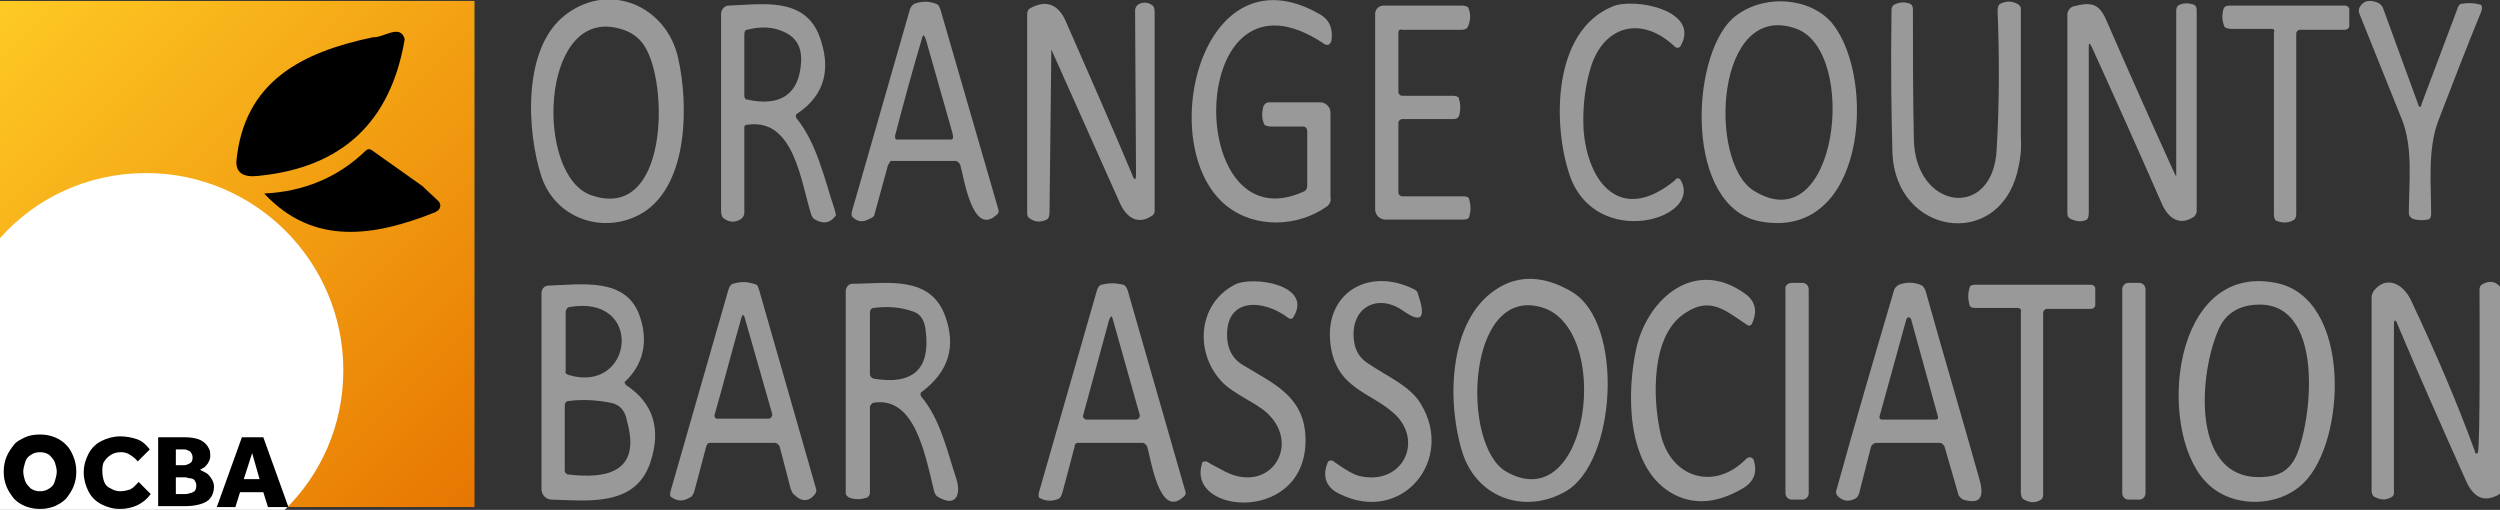
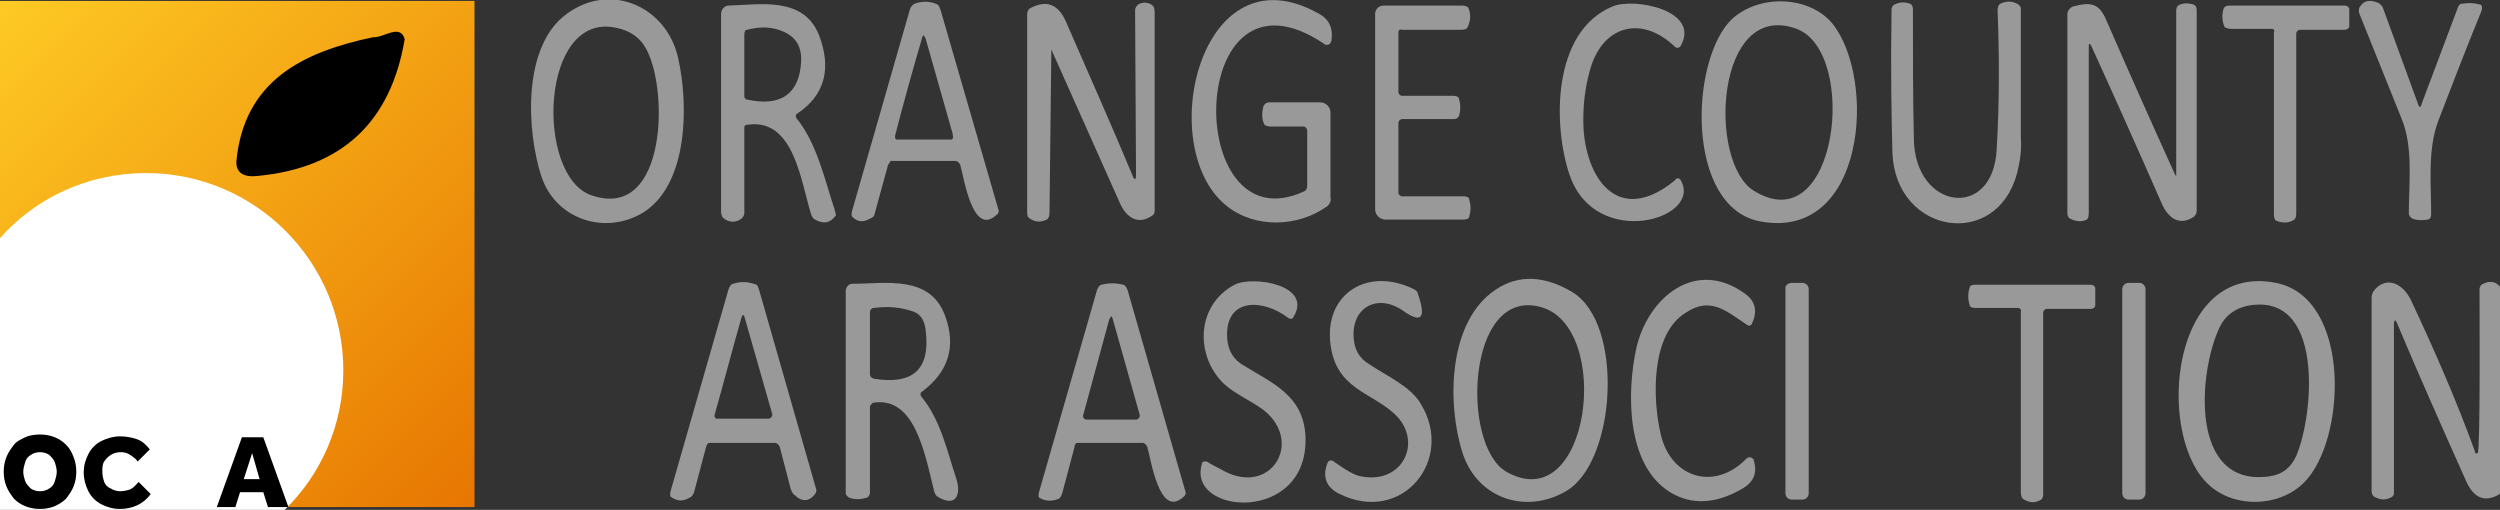
<svg xmlns="http://www.w3.org/2000/svg" version="1.1" id="Layer_1" x="0px" y="0px" width="268.7px" height="54.8px" viewBox="0 0 268.7 54.8" enable-background="new 0 0 268.7 54.8" xml:space="preserve">
  <rect x="0" y="0" width="268.7" height="54.8" fill="#333333" stroke="none" />
  <g>
    <path fill="#999999" d="M69.2,22.8c-4,2.5-9.4,0.9-11-3.8c-1.6-4.9-2.1-14,2.7-17.5c4.7-3.5,10.8-0.8,12,4.8   C74,11.2,74,19.7,69.2,22.8z M66.3,3C58,1.1,57.5,19,63.6,21c8.2,2.8,8.3-11.9,5.7-16C68.7,4,67.7,3.3,66.3,3z" />
    <path fill="#999999" d="M142.6,22.2c-3.1,2.2-7.7,2.4-10.8-0.1c-7.8-6.3-2.8-27.9,10-20.6c1.1,0.6,1.5,1.6,1.3,2.9   c-0.1,0.3-0.3,0.5-0.6,0.4c-0.1,0-0.1,0-0.2-0.1c-14.9-10-15.2,21.8-2.2,15.9c0.3-0.1,0.4-0.4,0.4-0.6v-5.9c0-0.3-0.2-0.5-0.4-0.5   h-3.5c-0.3,0-0.6-0.1-0.7-0.2c-0.3-0.6-0.3-1.3-0.1-2c0.1-0.2,0.3-0.4,0.6-0.4l5.5,0c0.6,0,1.1,0.5,1.1,1.1v0l0,9.1   C143.1,21.6,142.9,22,142.6,22.2z" />
    <path fill="#999999" d="M180.6,19.3c2.6,4.2-9.1,7.7-11.9-0.5c-1.8-5.3-1.9-15.4,4.6-18.1c2.3-1,9.6,0.4,7.3,4.3   c-0.1,0.1-0.3,0.2-0.4,0.1c0,0,0,0-0.1,0c-3.7-3.6-7.9-2.3-9.2,2.4c-0.6,2.1-0.8,4.2-0.7,6.4c0.4,5.6,3.9,10.3,9.8,5.5   C180.2,19.1,180.4,19.1,180.6,19.3C180.6,19.3,180.6,19.3,180.6,19.3z" />
    <path fill="#999999" d="M197,2.6c4.7,6,3.5,23.3-7.8,21.2c-8.1-1.5-7.6-17.5-3-21.8C189.4-0.8,194.7-0.3,197,2.6z M188.5,20.5   c9,5.6,11.3-14.9,4.6-17.4C184.4-0.1,183.5,17.4,188.5,20.5z" />
    <path fill="#999999" d="M95.4,17.9L94,23c0,0.2-0.2,0.4-0.5,0.5c-0.7,0.4-1.3,0.4-1.9-0.2c-0.1-0.1-0.1-0.4,0-0.7l6.2-21.6   c0.1-0.3,0.3-0.5,0.5-0.6c0.8-0.3,1.7-0.3,2.5,0.1c0.1,0.1,0.2,0.3,0.3,0.6l6.2,21.4c0.1,0.2,0,0.5-0.2,0.6   c-2.6,2.4-3.5-4.1-3.9-5.4c-0.1-0.2-0.3-0.4-0.5-0.4h-7C95.6,17.6,95.4,17.7,95.4,17.9z M99.1,4.1c-1,3.4-2,7-2.9,10.5   c0,0.2,0,0.4,0.2,0.4c0,0,0,0,0.1,0h5.7c0.2,0,0.3-0.2,0.2-0.5c0,0,0-0.1,0-0.1L99.5,4.2C99.3,3.7,99.2,3.7,99.1,4.1z" />
    <path fill="#999999" d="M113,5.2l-0.2,17.7c0,0.3-0.1,0.6-0.3,0.7c-0.6,0.3-1.2,0.3-1.8-0.1c-0.2-0.1-0.3-0.3-0.3-0.6l0-21.4   c0-0.2,0.1-0.5,0.3-0.6c1.8-1,3.1-0.4,3.9,1.5c2.4,5.5,4.8,10.9,7.1,16.4c0.2,0.6,0.4,0.6,0.4,0l-0.1-17.7c0-0.2,0.1-0.4,0.3-0.6   c0.5-0.3,1.1-0.3,1.6,0.1c0.1,0.1,0.2,0.3,0.2,0.7v21.4c0,0.2-0.1,0.4-0.3,0.5c-1.5,1-2.7,0.2-3.4-1.3c-2.5-5.6-5-11.2-7.5-16.8   C113,4.9,113,4.9,113,5.2z" />
    <path fill="#999999" d="M216.8,18.6c-2.2,8.3-13,6.6-13.4-2.1c-0.1-3.8-0.2-8.9-0.1-15.4c0-0.3,0.1-0.5,0.3-0.6   c0.6-0.3,1.1-0.3,1.7-0.1c0.2,0.1,0.3,0.3,0.3,0.6c0,4.6,0,9.3,0.1,13.9c0.1,7.7,8.5,8.8,8.9,1.2c0.3-5,0.3-10,0.1-15   c0-0.3,0.1-0.6,0.3-0.7c0.6-0.3,1.2-0.3,1.8,0c0.2,0.1,0.4,0.3,0.4,0.5l0,13.9C217.3,16.2,217.1,17.4,216.8,18.6z" />
    <path fill="#999999" d="M233.9,18.7l0-17.6c0-0.2,0.1-0.4,0.2-0.5c0.5-0.3,1.1-0.3,1.7-0.1c0.2,0.1,0.3,0.3,0.3,0.6v21.6   c0,0.2-0.1,0.4-0.3,0.6c-1.5,1-2.7,0.2-3.4-1.3c-2.5-5.7-5-11.3-7.6-17c-0.2-0.4-0.3-0.4-0.3,0v17.9c0,0.4-0.1,0.6-0.2,0.7   c-0.6,0.3-1.2,0.2-1.8-0.1c-0.2-0.1-0.3-0.3-0.3-0.6l0-21.4c0-0.3,0.3-0.7,0.6-0.8c1.9-0.5,2.8-0.4,3.6,1.5   c2.4,5.5,4.8,10.9,7.3,16.4C233.9,19,233.9,19,233.9,18.7z" />
    <path fill="#999999" d="M259.9,11.2c0.1,0.4,0.3,0.4,0.4-0.1L264.1,1c0.1-0.4,0.3-0.6,0.5-0.6c0.7-0.1,1.3-0.1,2,0.1   c0.2,0.1,0.2,0.4,0.1,0.7c0,0,0,0,0,0c-1.6,3.9-3.1,7.8-4.6,11.7c-1.2,3.1-0.8,6.8-0.8,10.1c0,0.3-0.1,0.6-0.4,0.6   c-0.5,0.1-1.1,0.1-1.6-0.1c-0.2-0.1-0.4-0.3-0.4-0.6c0-3.3,0.5-7.1-0.8-10.2c-1.5-3.7-3-7.5-4.5-11.2c-0.1-0.2-0.1-0.5,0-0.7   c0.4-0.7,1-0.9,2-0.5c0.2,0.1,0.4,0.3,0.5,0.5L259.9,11.2z" />
    <path fill="#999999" d="M80,13.7v9.2c0,0.2-0.1,0.4-0.3,0.6c-0.7,0.5-1.4,0.4-2-0.1c-0.1-0.1-0.2-0.4-0.2-0.7V1.5   c0-0.5,0.4-0.9,0.8-0.9c3.4-0.1,8-1,9.7,3.1c1.4,3.6,0.7,6.5-2.3,8.5c-0.2,0.1-0.2,0.3-0.1,0.5c0,0,0,0,0,0c2.2,2.7,3,6.5,4.1,9.8   c0.1,0.4,0.2,0.7,0.1,0.7c-0.6,0.8-1.3,0.9-2.2,0.4c-0.2-0.1-0.3-0.3-0.4-0.5c-1.1-3.4-1.8-10.4-6.8-9.7C80.1,13.4,80,13.5,80,13.7   z M84.2,3.4c-1.1-0.5-2.4-0.6-3.9-0.2c-0.2,0-0.3,0.2-0.3,0.5l0,6.6c0,0.2,0.1,0.4,0.3,0.4c3.6,0.8,5.6-0.6,5.8-4   C86.2,5.1,85.6,4,84.2,3.4z" />
    <path fill="#999999" d="M150.3,3.5v6.4c0,0.2,0.2,0.4,0.4,0.4h5.5c0.3,0,0.6,0.1,0.6,0.3c0.2,0.6,0.2,1.3,0,1.9   c-0.1,0.2-0.3,0.3-0.6,0.3h-5.5c-0.2,0-0.4,0.2-0.4,0.4v7.5c0,0.2,0.2,0.4,0.4,0.4h6.6c0.3,0,0.6,0.1,0.6,0.3   c0.2,0.7,0.2,1.3,0,1.9c0,0.2-0.3,0.3-0.6,0.3h-8.4c-0.6,0-1.1-0.5-1.1-1.1c0,0,0,0,0,0v-21c0-0.5,0.4-0.9,0.9-0.9l0,0h8.4   c0.4,0,0.6,0.1,0.7,0.2c0.3,0.7,0.3,1.4-0.1,2.2c-0.1,0.1-0.3,0.2-0.6,0.2h-6.4C150.4,3.1,150.3,3.3,150.3,3.5z" />
    <path fill="#999999" d="M244.2,3.1h-4.4c-0.3,0-0.6-0.1-0.7-0.2c-0.3-0.7-0.3-1.3-0.1-2c0.1-0.2,0.3-0.3,0.6-0.3h12.4   c0.3,0,0.5,0.2,0.5,0.4v1.8c0,0.2-0.2,0.4-0.5,0.4h-4.8c-0.2,0-0.4,0.2-0.4,0.4v19.4c0,0.3-0.1,0.5-0.2,0.6c-0.6,0.4-1.3,0.4-2,0.1   c-0.1-0.1-0.2-0.3-0.2-0.7V3.5C244.5,3.3,244.4,3.1,244.2,3.1z" />
    <path fill="#999999" d="M131.7,50.7c4.8,2.4,8.1-2.8,4.6-6.2c-1.2-1.2-3.7-2.1-5-3.5c-2.9-3.1-2.6-8.3,1.4-10.4   c1.9-1,8.5,0,6.3,3.5c-0.1,0.2-0.3,0.2-0.5,0.1c0,0,0,0,0,0c-2.7-2.1-6.9-2.3-6.6,2.2c0.1,1.3,0.7,2.3,1.8,2.9   c3.1,1.9,6.3,3.2,6.6,7.4c0.6,9.7-12.9,8.7-11.1,3.1c0-0.2,0.2-0.2,0.4-0.2c0,0,0,0,0.1,0C130.3,50,131,50.3,131.7,50.7z" />
    <path fill="#999999" d="M146.3,51.2c4.5,0.9,6.7-3.8,3.6-6.7c-2.6-2.4-6.3-2.7-6.9-7.5c-0.7-5.4,4-8.4,9-5.9   c0.2,0.1,0.4,0.3,0.4,0.5c0.9,2.6,0.4,3.2-1.6,1.8c-2.7-1.9-5.6-0.4-5.3,3c0.1,1.2,0.6,2.1,1.6,2.7c1.9,1.3,4.5,2.4,5.6,4.3   c3.7,6-2,13-8.7,9.7c-1.5-0.7-1.9-1.9-1.3-3.4c0.1-0.2,0.2-0.2,0.4-0.2c0,0,0,0,0.1,0C144.6,50.5,145.6,51.1,146.3,51.2z" />
    <path fill="#999999" d="M169,31.4c5.6,3.4,4.7,18.3-0.7,21.4c-4.3,2.5-9.5,0.8-11.1-4.1c-1.7-5.3-1.6-14.2,3.6-17.6   C163.2,29.5,166,29.6,169,31.4z M165.6,33c-8-2.2-8.6,14.9-3.7,17.7C170.9,55.8,173.4,35.1,165.6,33z" />
    <path fill="#999999" d="M178.5,46.7c1.1,4.7,5.8,6.1,9.2,2.6c0.2-0.2,0.5-0.2,0.7,0c0.1,0.1,0.1,0.1,0.1,0.2c0.4,1.3,0,2.3-1.2,3   c-2.9,1.7-5.5,1.8-7.8,0.4c-4.7-2.9-4.7-10.7-3.6-15.6c1.3-5.4,6.4-9.6,11.7-5.7c1.1,0.8,1.3,1.9,0.7,3.2c-0.1,0.2-0.3,0.2-0.4,0.2   c0,0,0,0,0,0c-2.3-1.5-4-3.2-6.7-1.4C177.4,35.9,177.6,42.9,178.5,46.7z" />
    <path fill="#999999" d="M244.6,30.4c8.2,1.6,7.6,17,3,21.5c-2.7,2.7-7.9,2.8-10.6-0.2C231.8,46.1,233.4,28.2,244.6,30.4z    M238.6,35.1c-2.3,4.7-3.4,17.3,5.3,16.1c1.4-0.2,2.3-0.9,2.9-2.2c1.9-4.4,3.1-17.9-5.4-16.1C240.2,33.2,239.2,33.9,238.6,35.1z" />
    <path fill="#999999" d="M75.9,48l-1.3,4.9c-0.1,0.2-0.2,0.5-0.5,0.6c-0.7,0.4-1.3,0.4-2-0.1c-0.1-0.1-0.1-0.4,0-0.7l6.2-21.6   c0.1-0.3,0.3-0.6,0.5-0.6c0.9-0.3,1.7-0.2,2.5,0.1c0.1,0,0.2,0.3,0.3,0.6l6.1,21.3c0.1,0.2,0,0.5-0.1,0.6c-0.6,0.8-1.4,0.9-2.2,0.1   c-0.2-0.1-0.3-0.4-0.4-0.6L83.8,48c-0.1-0.2-0.3-0.4-0.5-0.4h-7C76.1,47.6,76,47.7,75.9,48z M79.7,34.1c-1,3.5-1.9,7-2.9,10.5   c0,0.2,0,0.3,0.2,0.4c0,0,0,0,0.1,0h5.5c0.2,0,0.4-0.2,0.4-0.4c0,0,0-0.1,0-0.1L80,34C79.9,33.8,79.8,33.8,79.7,34.1z" />
    <path fill="#999999" d="M115.5,48l-1.3,4.9c-0.1,0.3-0.2,0.6-0.4,0.7c-0.7,0.3-1.4,0.3-2.1-0.1c-0.1-0.1-0.1-0.4,0-0.7l6.2-21.6   c0.1-0.3,0.3-0.6,0.5-0.6c0.8-0.2,1.5-0.2,2.3,0c0.2,0,0.4,0.3,0.5,0.6l6.2,21.6c0.1,0.2,0,0.5-0.2,0.6c-2.6,2.4-3.5-4.1-3.9-5.4   c-0.1-0.2-0.3-0.4-0.5-0.4h-7C115.7,47.6,115.5,47.7,115.5,48z M116.4,44.7c0,0.2,0.1,0.3,0.3,0.4c0,0,0.1,0,0.1,0h5.3   c0.2,0,0.4-0.2,0.4-0.4c0,0,0-0.1,0-0.1l-2.9-10.3c-0.1-0.4-0.2-0.4-0.4,0.1L116.4,44.7z" />
    <path fill="#999999" d="M192.6,30.4h1.1c0.4,0,0.7,0.3,0.7,0.7V53c0,0.4-0.3,0.7-0.7,0.7h-1.1c-0.4,0-0.7-0.3-0.7-0.7V31.1   C191.8,30.7,192.2,30.4,192.6,30.4z" />
-     <path fill="#999999" d="M197.4,52.6c2-7.2,4.1-14.4,6.2-21.5c0.1-0.2,0.3-0.4,0.5-0.5c0.8-0.3,1.7-0.3,2.5,0.1   c0.1,0.1,0.3,0.3,0.4,0.7c1.9,6.8,3.9,13.5,5.8,20.3c0.5,1.9-0.1,2.5-1.8,2c-0.2-0.1-0.4-0.3-0.5-0.5L209,48   c-0.1-0.2-0.3-0.4-0.5-0.4h-6.8c-0.3,0-0.5,0.2-0.6,0.4l-1.3,5.1c-0.1,0.2-0.2,0.4-0.4,0.5c-0.8,0.4-1.4,0.2-1.9-0.3   C197.3,53.1,197.3,52.8,197.4,52.6z M202,44.8c0,0.1,0,0.2,0.2,0.3c0,0,0,0,0.1,0l5.8,0c0.1,0,0.2-0.1,0.2-0.2c0,0,0,0,0-0.1   l-2.9-10.5c0-0.1-0.2-0.2-0.3-0.2c-0.1,0-0.1,0.1-0.2,0.2L202,44.8z" />
    <path fill="#999999" d="M228.8,30.4h1.1c0.4,0,0.7,0.3,0.7,0.7V53c0,0.4-0.3,0.7-0.7,0.7h-1.1c-0.4,0-0.7-0.3-0.7-0.7V31.1   C228.1,30.7,228.4,30.4,228.8,30.4z" />
    <path fill="#999999" d="M266.3,48.7c0.3-0.2,0.2-15.9,0.2-17.6c0-0.2,0.1-0.5,0.4-0.6c0.6-0.3,1.2-0.3,1.7,0.2   c0.1,0.1,0.2,0.3,0.2,0.6v21.4c0,0.2-0.1,0.4-0.3,0.5c-1.5,0.8-2.6,0.3-3.4-1.4c-2.5-5.6-5-11.2-7.4-16.9c-0.2-0.6-0.4-0.6-0.4,0   v18.1c0,0.2-0.1,0.4-0.4,0.5c-0.6,0.3-1.1,0.2-1.7-0.1c-0.2-0.1-0.3-0.4-0.3-0.6V32c0-0.3,0.1-0.5,0.2-0.7c1.3-1.7,3.1-0.9,4,0.9   c2.5,5.3,4.9,10.8,6.9,16.3C266,48.7,266.1,48.8,266.3,48.7C266.3,48.8,266.3,48.7,266.3,48.7z" />
-     <path fill="#999999" d="M67.3,41.4c2.9,1.9,3.8,4.7,2.6,8.3c-1.6,4.8-6.7,4.1-10.6,4c-0.6,0-1.1-0.5-1.1-1.1l0-21.1   c0-0.4,0.3-0.8,0.7-0.8c3.5-0.1,8.5-1,9.9,3.4c0.9,2.7,0.3,5.1-1.6,6.9C67.1,41,67.1,41.2,67.3,41.4C67.2,41.4,67.3,41.4,67.3,41.4   z M61.1,40.3c7,2.1,8.2-8.7,0.1-7.3c-0.2,0-0.4,0.3-0.4,0.5v6.4C60.7,40.1,60.9,40.2,61.1,40.3z M65.7,43.3   c-1.5-0.3-3.1-0.4-4.6-0.2c-0.2,0-0.4,0.2-0.4,0.5l0,7c0,0.2,0.2,0.4,0.4,0.4c4.2,0.5,7.8-0.3,6.3-5.7   C67.2,44.1,66.6,43.5,65.7,43.3z" />
    <path fill="#999999" d="M93.5,43.7v9.3c0,0.2-0.2,0.5-0.4,0.5c-0.6,0.2-1.2,0.2-1.8,0c-0.2-0.1-0.4-0.3-0.4-0.5l0-21.7   c0-0.4,0.3-0.8,0.7-0.8c3.6,0,8.4-1,10,3.5c1.2,3.3,0.3,6-2.5,8.1c-0.2,0.1-0.2,0.3-0.1,0.5c0,0,0,0,0,0c2.1,2.5,2.8,5.9,3.8,8.9   c0.5,1.6,0,3.1-2,1.9c-0.2-0.1-0.3-0.3-0.4-0.6c-1-4.1-2.1-10.3-6.6-9.5C93.7,43.4,93.5,43.6,93.5,43.7z M98.2,33.5   c-1.4-0.5-2.8-0.6-4.3-0.4c-0.2,0-0.4,0.2-0.4,0.5v6.6c0,0.2,0.1,0.4,0.4,0.5c4.2,0.7,6.1-1,5.6-5.1C99.4,34.5,99,33.8,98.2,33.5z" />
    <path fill="#999999" d="M216.9,33.1h-4.6c-0.3,0-0.6-0.1-0.6-0.3c-0.2-0.6-0.2-1.3,0-1.9c0-0.2,0.3-0.3,0.6-0.3h12.4   c0.3,0,0.5,0.2,0.5,0.4v1.8c0,0.2-0.2,0.4-0.5,0.4H220c-0.2,0-0.4,0.2-0.4,0.4v19.6c0,0.2-0.1,0.5-0.4,0.6   c-0.6,0.3-1.2,0.2-1.8-0.2c-0.1-0.1-0.2-0.4-0.2-0.7V33.5C217.3,33.3,217.1,33.1,216.9,33.1z" />
    <linearGradient id="SVGID_1_" gradientUnits="userSpaceOnUse" x1="-0.848" y1="0.913" x2="51.87" y2="53.631">
      <stop offset="0" style="stop-color:#FECA24" />
      <stop offset="1" style="stop-color:#E77601" />
    </linearGradient>
    <rect x="0" y="0.1" fill="url(#SVGID_1_)" width="51" height="54.4" />
    <path fill="#FFFFFF" d="M15.7,18.6c-6.3,0-11.9,2.7-15.7,7v28.3v0.9h0.8h29.8c3.9-3.8,6.3-9.1,6.3-15   C36.9,28.1,27.4,18.6,15.7,18.6z" />
    <g>
      <path d="M4.3,54.7c-0.6,0-1.1-0.1-1.6-0.3c-0.5-0.2-0.9-0.5-1.2-0.8c-0.3-0.4-0.6-0.8-0.8-1.3c-0.2-0.5-0.3-1-0.3-1.6    s0.1-1.1,0.3-1.6c0.2-0.5,0.5-0.9,0.8-1.3c0.3-0.4,0.8-0.6,1.2-0.8s1-0.3,1.6-0.3s1.1,0.1,1.6,0.3s0.9,0.5,1.2,0.8    c0.4,0.4,0.6,0.8,0.8,1.3c0.2,0.5,0.3,1,0.3,1.6s-0.1,1.1-0.3,1.6c-0.2,0.5-0.5,0.9-0.8,1.3c-0.4,0.4-0.8,0.6-1.2,0.8    C5.4,54.6,4.9,54.7,4.3,54.7z M4.3,52.8c0.4,0,0.7-0.1,1-0.3c0.3-0.2,0.5-0.4,0.6-0.8c0.1-0.3,0.2-0.7,0.2-1s-0.1-0.7-0.2-1    c-0.1-0.3-0.4-0.6-0.6-0.8c-0.3-0.2-0.6-0.3-1-0.3c-0.4,0-0.7,0.1-1,0.3c-0.3,0.2-0.5,0.4-0.6,0.8c-0.1,0.3-0.2,0.7-0.2,1    s0.1,0.7,0.2,1c0.1,0.3,0.4,0.6,0.6,0.8C3.6,52.7,3.9,52.8,4.3,52.8z" />
      <path d="M14.9,51.8l1.3,1.3c-0.8,1.1-2,1.6-3.3,1.6c-0.8,0-1.4-0.2-2-0.5c-0.6-0.3-1.1-0.8-1.4-1.4c-0.3-0.6-0.5-1.3-0.5-2    c0-0.8,0.2-1.4,0.5-2c0.3-0.6,0.8-1.1,1.4-1.4c0.6-0.3,1.3-0.5,2-0.5c0.6,0,1.2,0.1,1.8,0.3c0.6,0.2,1,0.6,1.4,1.1l-1.3,1.3    c-0.2-0.3-0.5-0.5-0.8-0.7c-0.3-0.2-0.6-0.3-1-0.3c-0.4,0-0.8,0.1-1.1,0.3c-0.3,0.2-0.5,0.4-0.7,0.7c-0.2,0.3-0.2,0.7-0.2,1.1    c0,0.4,0.1,0.8,0.2,1.1s0.4,0.6,0.7,0.7c0.3,0.2,0.7,0.3,1,0.3c0.4,0,0.8-0.1,1.1-0.2C14.4,52.4,14.6,52.1,14.9,51.8z" />
-       <path d="M17,54.5V47H20c0.5,0,1,0.1,1.3,0.2c0.3,0.1,0.6,0.3,0.8,0.5c0.2,0.2,0.3,0.4,0.4,0.6c0.1,0.2,0.1,0.5,0.1,0.7    c0,0.3-0.1,0.5-0.2,0.7s-0.3,0.4-0.4,0.5c-0.2,0.1-0.3,0.2-0.5,0.3c0.2,0.1,0.4,0.2,0.6,0.3c0.2,0.1,0.4,0.3,0.6,0.6    c0.2,0.3,0.3,0.6,0.3,0.9c0,0.7-0.3,1.3-0.8,1.6c-0.5,0.3-1.3,0.5-2.3,0.5H17z M18.9,50h0.9c0.2,0,0.4-0.1,0.6-0.2    c0.2-0.1,0.3-0.3,0.3-0.6c0-0.3-0.1-0.5-0.3-0.7c-0.2-0.1-0.4-0.2-0.6-0.2h-0.9V50z M18.9,53.1h1c0.2,0,0.3,0,0.5-0.1    c0.2,0,0.3-0.1,0.5-0.2c0.1-0.1,0.2-0.3,0.2-0.6c0-0.3-0.1-0.4-0.2-0.6c-0.1-0.1-0.3-0.2-0.5-0.2c-0.2,0-0.3-0.1-0.5-0.1h-1V53.1z    " />
      <path d="M23.3,54.5L26,47h2.3l2.7,7.5h-2.2l-0.5-1.6h-2.5l-0.5,1.6H23.3z M26.2,51.5h1.7l-0.8-2.8L26.2,51.5z" />
    </g>
    <path d="M43.5,4.2C42,13.1,36.8,18,27.8,18.9c-1.6,0.2-2.4-0.3-2.4-1.5C26.2,8.7,32.5,5.6,40.1,4C41.2,4.1,43,2.5,43.5,4.2z" />
-     <path d="M45.4,20l1.7,1.6c0.3,0.3,0.3,0.7,0,1c-0.1,0.1-0.2,0.1-0.3,0.2c-6.5,2.6-13.1,3.7-18.4-2c4.2-0.2,7.9-1.7,10.9-4.6   c0.2-0.2,0.4-0.2,0.6-0.1L45.4,20z" />
  </g>
</svg>